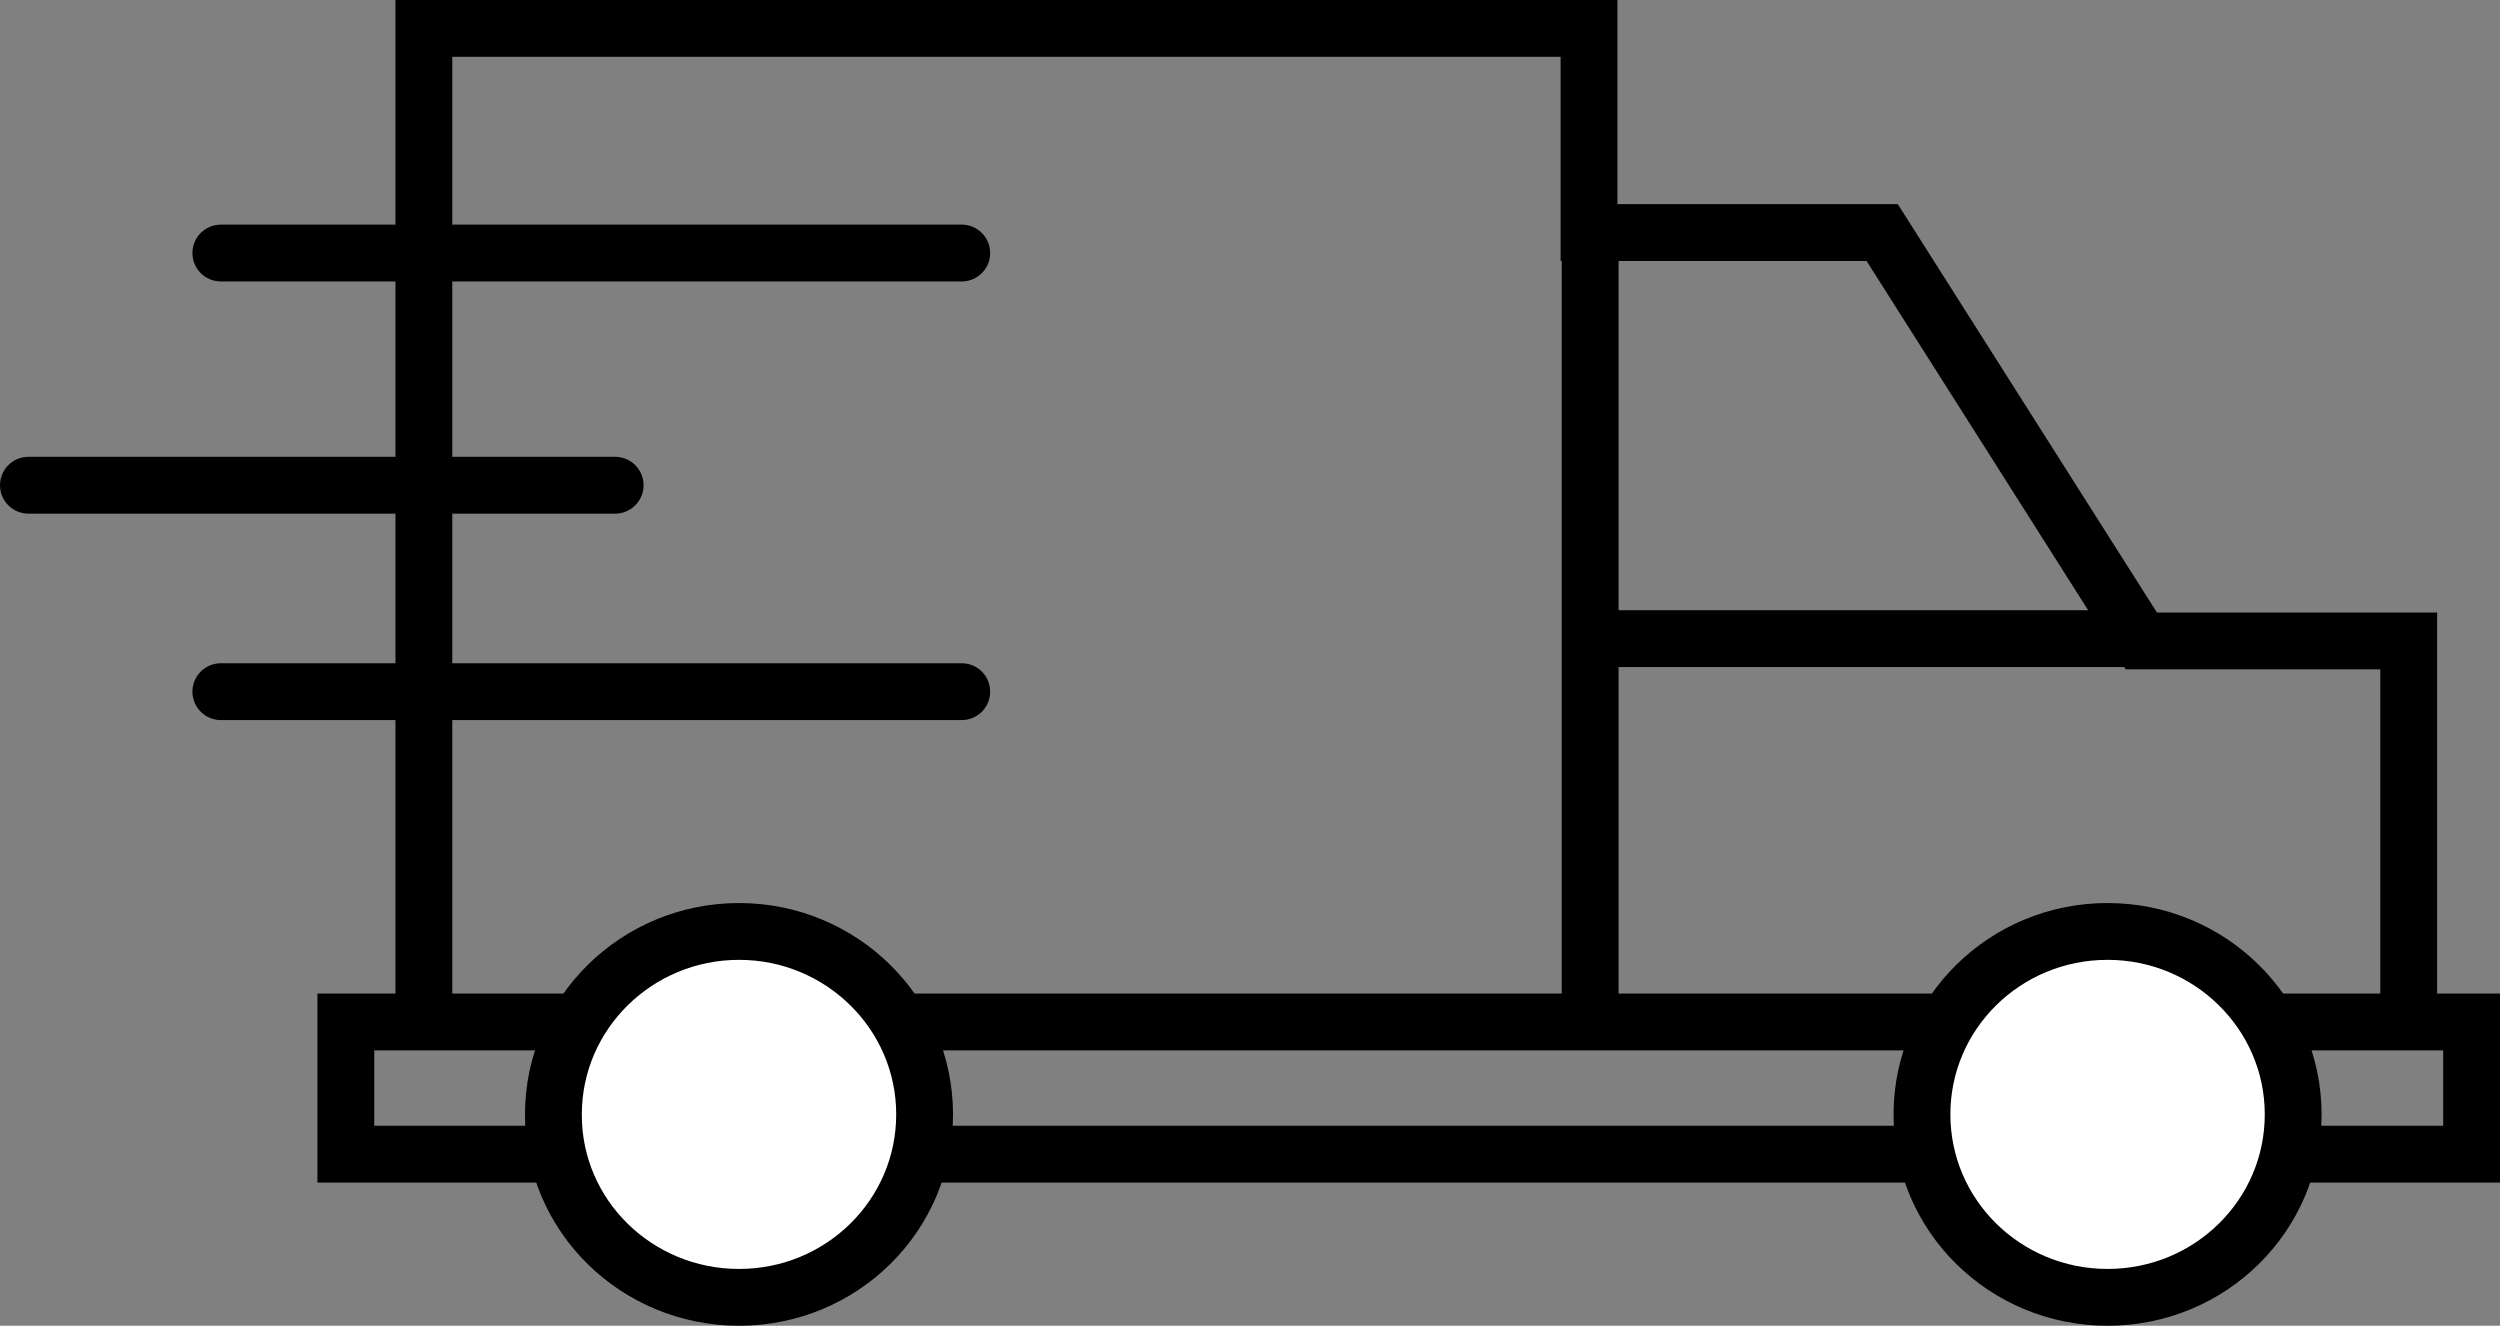
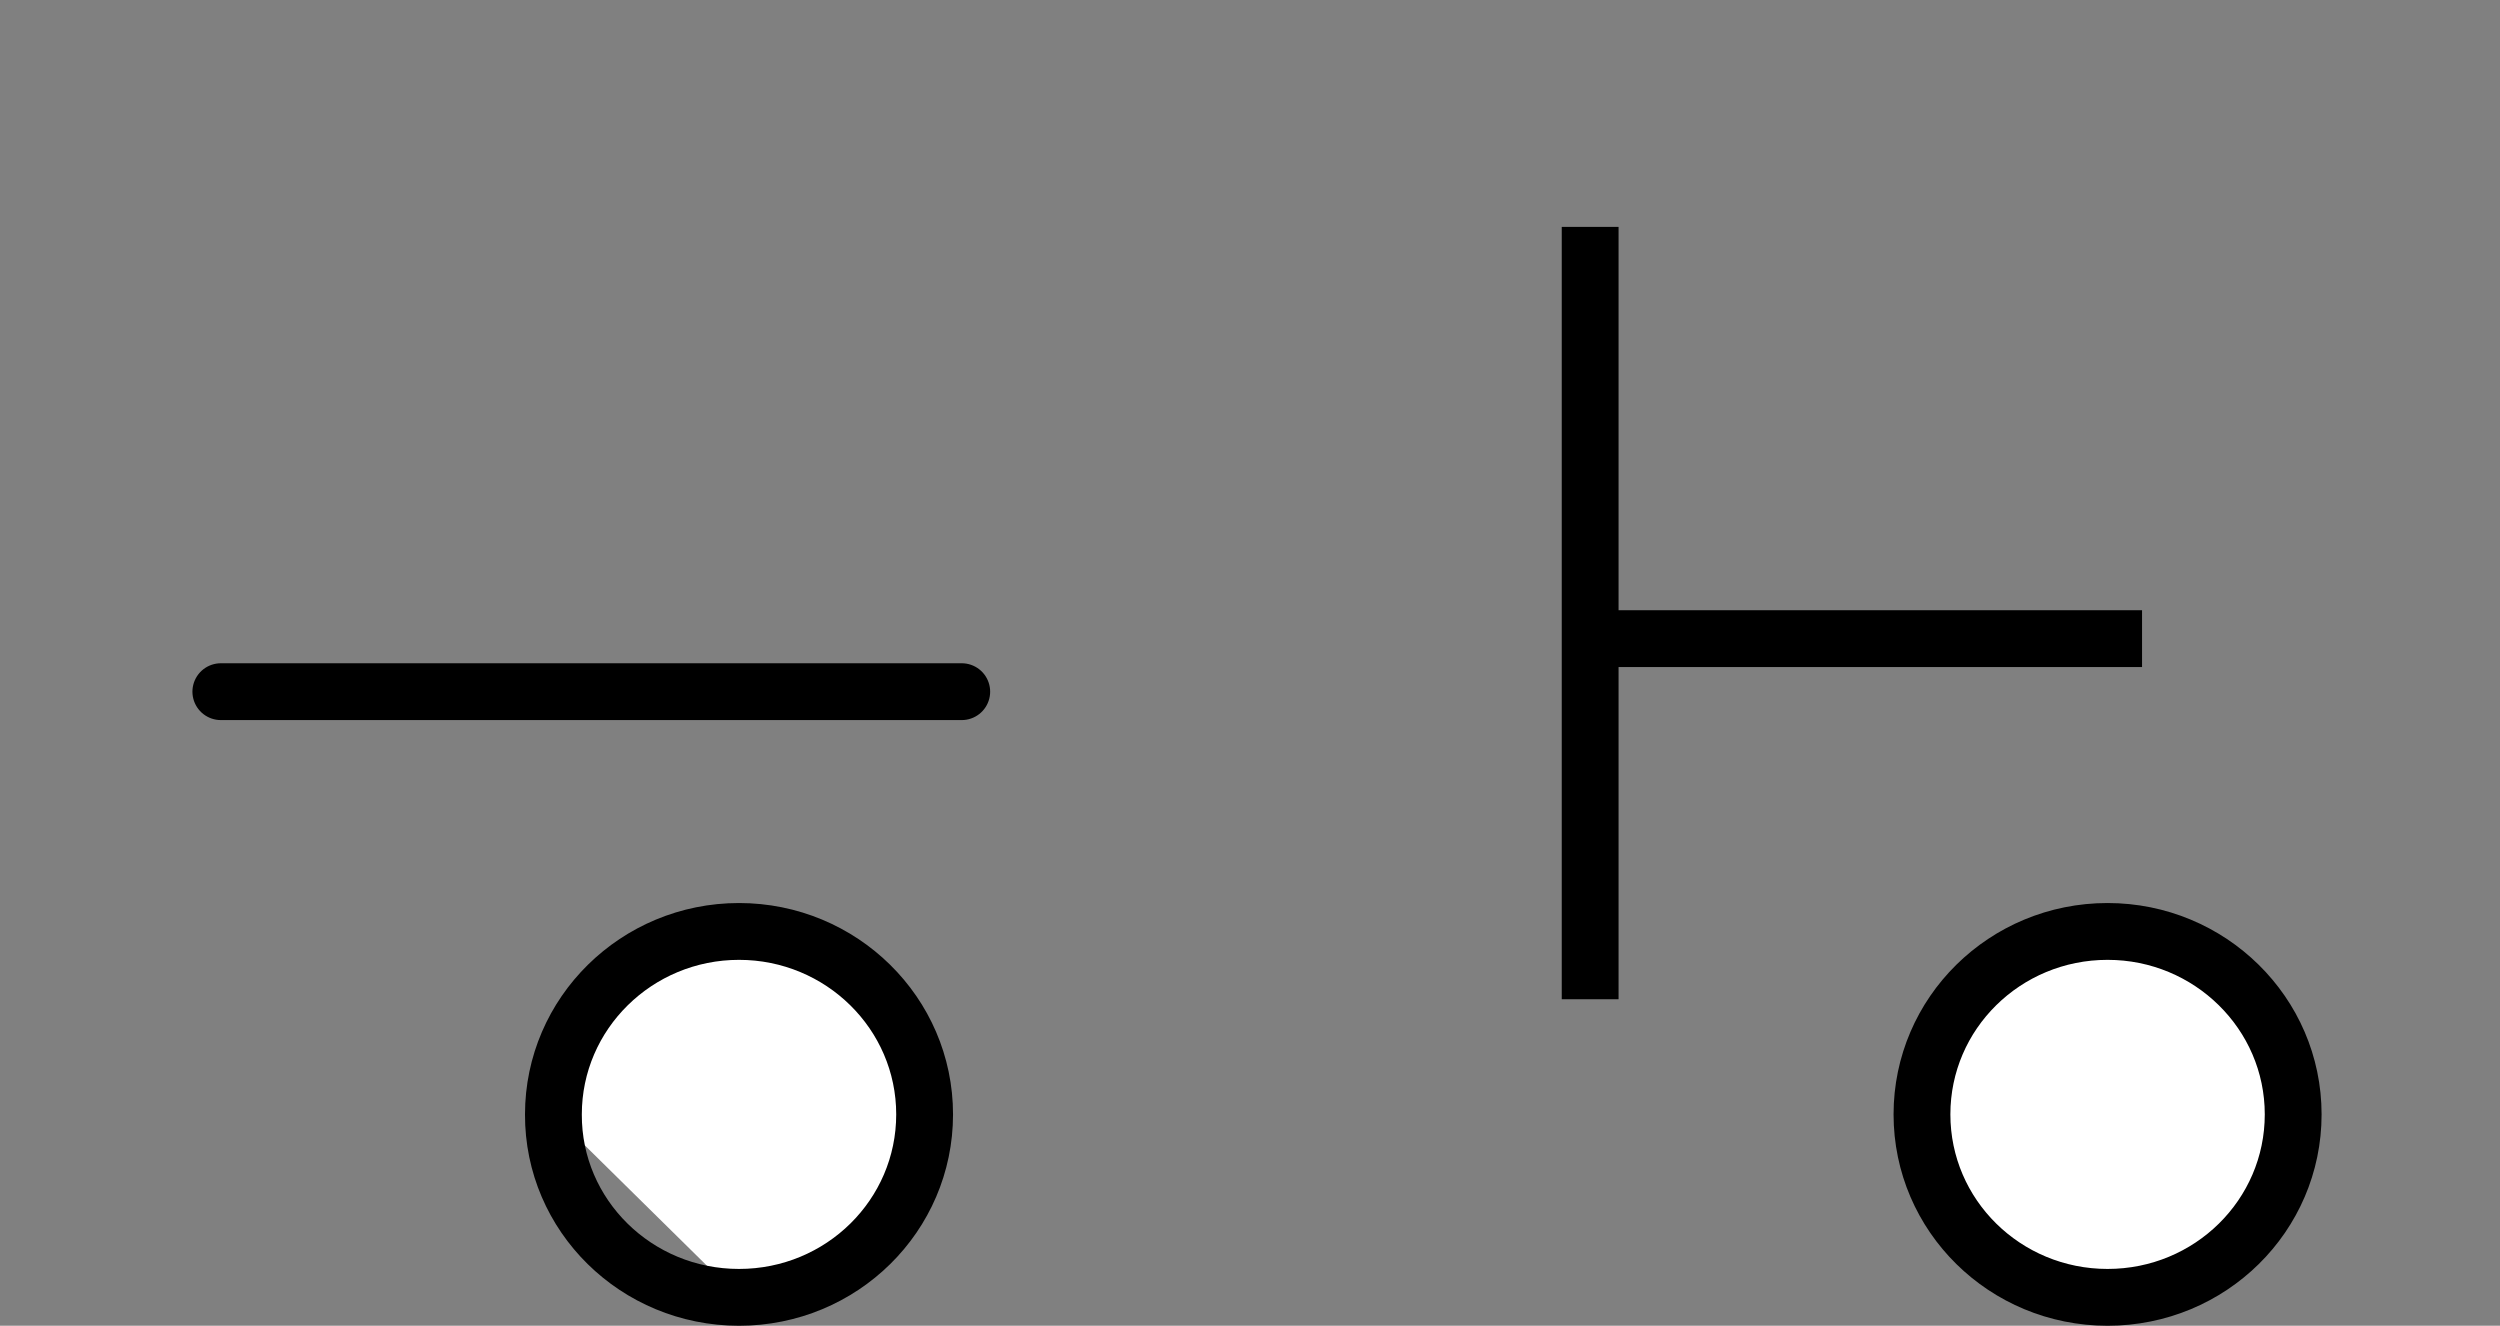
<svg xmlns="http://www.w3.org/2000/svg" xmlns:xlink="http://www.w3.org/1999/xlink" version="1.1" id="Ebene_1" x="0px" y="0px" width="66px" height="35px" viewBox="0 0 66 35" style="enable-background:new 0 0 66 35;" xml:space="preserve">
  <rect x="0" y="0" width="66" height="35" fill="#808080" stroke="none" />
  <style type="text/css">
	.st0{clip-path:url(#SVGID_2_);fill:none;stroke:#000000;stroke-width:1.5;}
	.st1{clip-path:url(#SVGID_4_);fill:none;stroke:#000000;stroke-width:1.5;}
	.st2{fill:none;stroke:#000000;stroke-width:1.5;}
	.st3{clip-path:url(#SVGID_6_);fill:#FFFFFF;}
	.st4{clip-path:url(#SVGID_8_);fill:none;stroke:#000000;stroke-width:1.5;}
	.st5{clip-path:url(#SVGID_10_);fill:#FFFFFF;}
	.st6{clip-path:url(#SVGID_12_);fill:none;stroke:#000000;stroke-width:1.5;}
	.st7{fill:none;stroke:#000000;stroke-width:1.5;stroke-linecap:round;}
	.st8{clip-path:url(#SVGID_14_);fill:none;stroke:#000000;stroke-width:1.5;stroke-linecap:round;}
</style>
  <g>
    <g>
      <defs>
        <rect id="SVGID_1_" width="66" height="35" />
      </defs>
      <clipPath id="SVGID_2_">
        <use xlink:href="#SVGID_1_" style="overflow:visible;" />
      </clipPath>
-       <rect x="9.13" y="26.98" class="st0" width="56.12" height="3.49" />
    </g>
    <g>
      <defs>
        <rect id="SVGID_3_" width="66" height="35" />
      </defs>
      <clipPath id="SVGID_4_">
        <use xlink:href="#SVGID_3_" style="overflow:visible;" />
      </clipPath>
-       <polyline class="st1" points="63.59,26.38 63.59,16.92 56.53,16.92 49.69,6.14 41.95,6.14 41.95,0.75 11.19,0.75 11.19,26.38       " />
    </g>
  </g>
  <line class="st2" x1="41.98" y1="26.38" x2="41.98" y2="5.99" />
  <line class="st2" x1="42.04" y1="16.86" x2="56.55" y2="16.86" />
  <g>
    <g>
      <defs>
        <rect id="SVGID_5_" width="66" height="35" />
      </defs>
      <clipPath id="SVGID_6_">
        <use xlink:href="#SVGID_5_" style="overflow:visible;" />
      </clipPath>
-       <path class="st3" d="M19.51,34.25c2.71,0,4.9-2.16,4.9-4.83s-2.2-4.83-4.9-4.83s-4.9,2.16-4.9,4.83    C14.6,32.09,16.8,34.25,19.51,34.25" />
+       <path class="st3" d="M19.51,34.25c2.71,0,4.9-2.16,4.9-4.83s-2.2-4.83-4.9-4.83s-4.9,2.16-4.9,4.83    " />
    </g>
    <g>
      <defs>
        <rect id="SVGID_7_" width="66" height="35" />
      </defs>
      <clipPath id="SVGID_8_">
        <use xlink:href="#SVGID_7_" style="overflow:visible;" />
      </clipPath>
      <path class="st4" d="M19.51,34.25c2.71,0,4.9-2.16,4.9-4.83s-2.2-4.83-4.9-4.83s-4.9,2.16-4.9,4.83    C14.6,32.09,16.8,34.25,19.51,34.25z" />
    </g>
    <g>
      <defs>
        <rect id="SVGID_9_" width="66" height="35" />
      </defs>
      <clipPath id="SVGID_10_">
        <use xlink:href="#SVGID_9_" style="overflow:visible;" />
      </clipPath>
      <path class="st5" d="M55.64,34.25c2.71,0,4.9-2.16,4.9-4.83s-2.2-4.83-4.9-4.83c-2.71,0-4.9,2.16-4.9,4.83    C50.74,32.09,52.93,34.25,55.64,34.25" />
    </g>
    <g>
      <defs>
        <rect id="SVGID_11_" width="66" height="35" />
      </defs>
      <clipPath id="SVGID_12_">
        <use xlink:href="#SVGID_11_" style="overflow:visible;" />
      </clipPath>
      <path class="st6" d="M55.64,34.25c2.71,0,4.9-2.16,4.9-4.83s-2.2-4.83-4.9-4.83c-2.71,0-4.9,2.16-4.9,4.83    C50.74,32.09,52.93,34.25,55.64,34.25z" />
    </g>
  </g>
-   <line class="st7" x1="25.39" y1="6.68" x2="5.83" y2="6.68" />
  <line class="st7" x1="25.39" y1="18.26" x2="5.83" y2="18.26" />
  <g>
    <g>
      <defs>
-         <rect id="SVGID_13_" width="66" height="35" />
-       </defs>
+         </defs>
      <clipPath id="SVGID_14_">
        <use xlink:href="#SVGID_13_" style="overflow:visible;" />
      </clipPath>
-       <line class="st8" x1="16.24" y1="12.81" x2="0.75" y2="12.81" />
    </g>
  </g>
</svg>